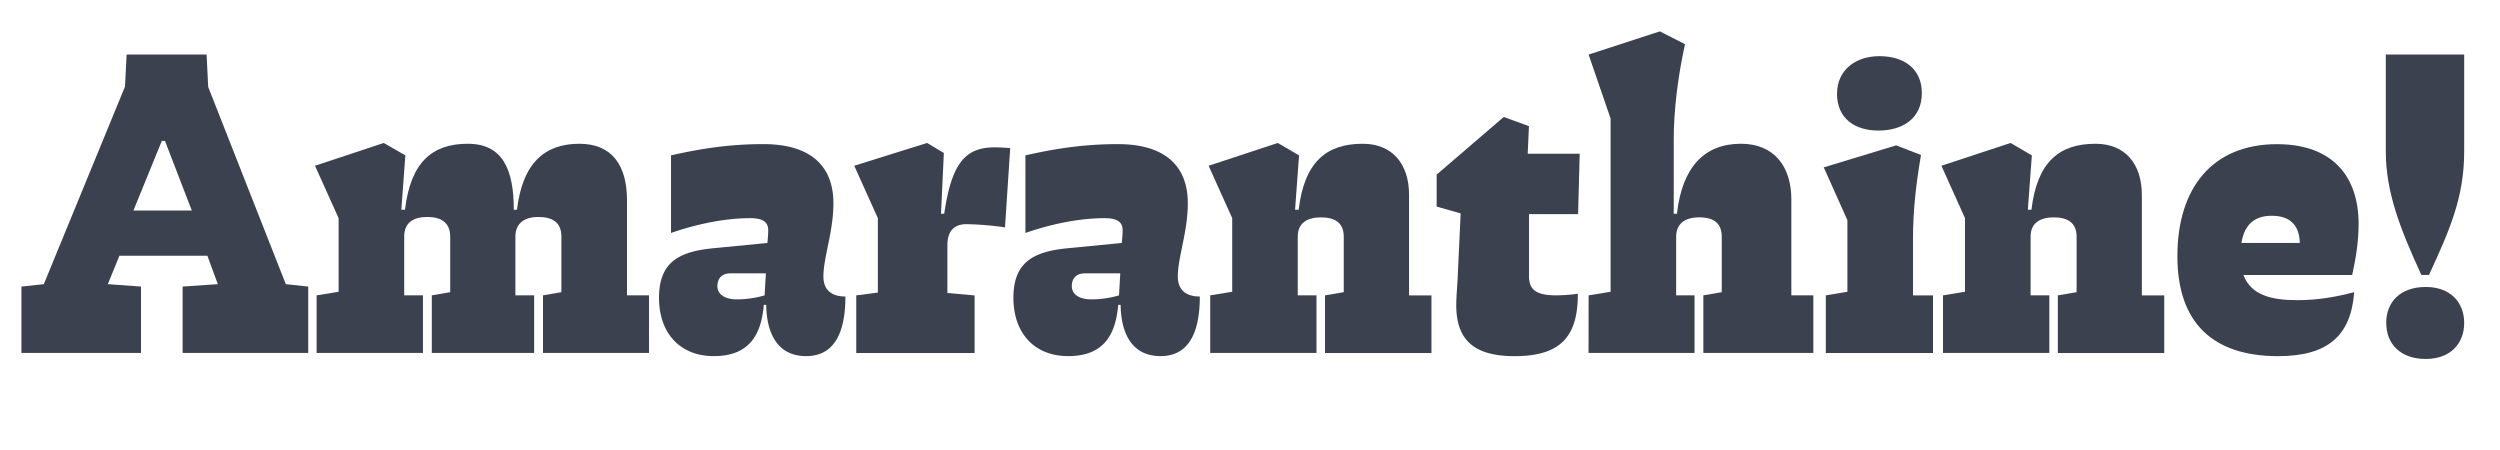
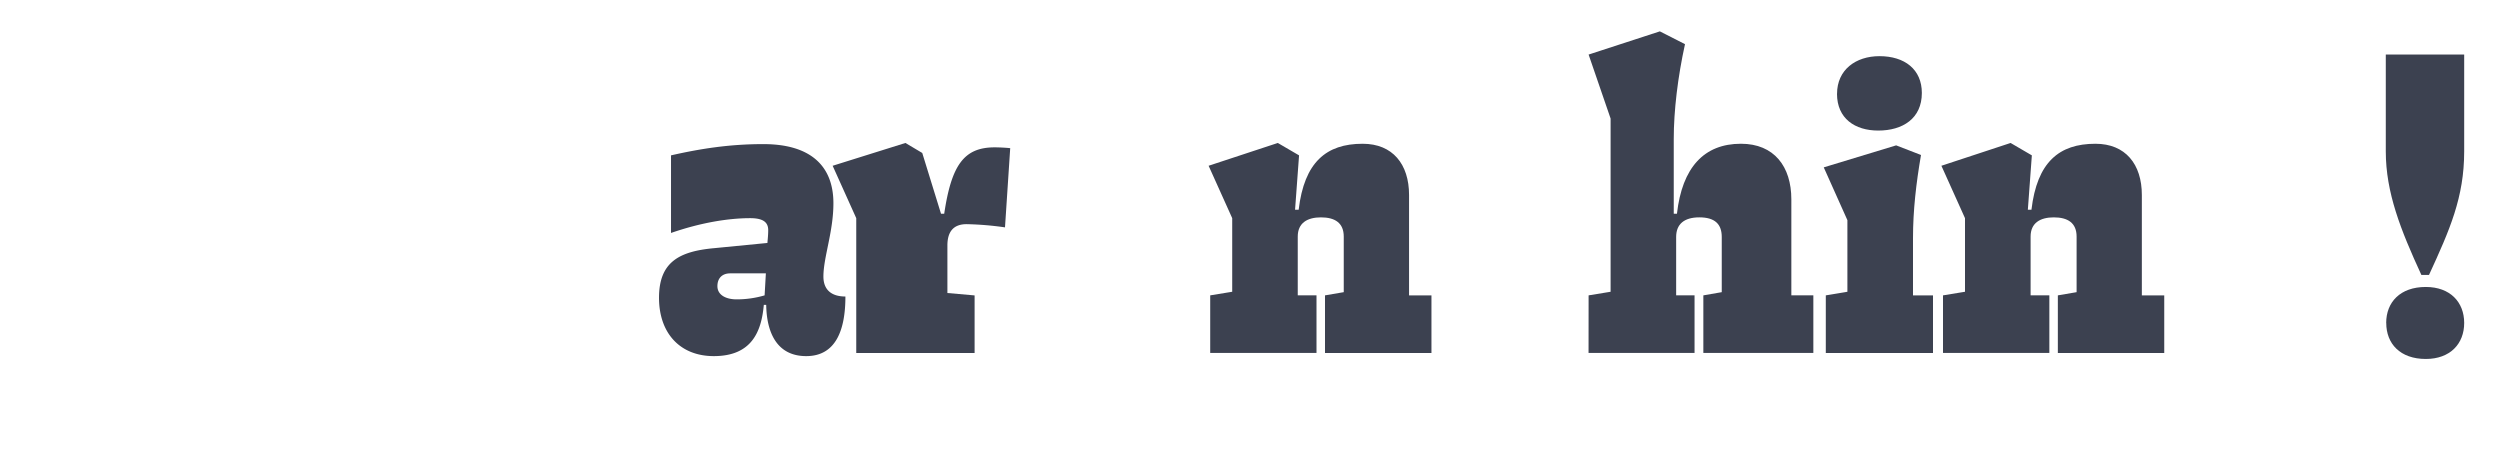
<svg xmlns="http://www.w3.org/2000/svg" id="Layer_1" data-name="Layer 1" viewBox="0 0 2000 360">
  <defs>
    <style>.cls-1{fill:#3c4150;}</style>
  </defs>
  <title>Artboard 8</title>
-   <path class="cls-1" d="M17.13,229.25l17.92-1.92L100,69.25l1.28-25.6h64l1.28,25.92,62.08,157.76,17.93,1.92v53.12H146.09V229.25l28.16-1.92-8.32-22.72H95.53l-9.28,22.72,26.56,1.92v53.12H17.13Zm136.32-60.8L132,112.77h-2.56l-22.72,55.68Z" />
-   <path class="cls-1" d="M253.29,236.29l17.6-2.88V174.53L252,132.61l55-18.24,17.28,9.92-3.2,43.52H324c4.48-38.08,21.76-52.8,50.24-52.8,27.84,0,36.8,20.48,36.8,52.8h2.56c4.48-38.08,22.72-52.8,49.92-52.8,26.56,0,38.08,17.92,38.08,45.12v76.16h17.6v46.08h-84.8V236.29l14.72-2.56V189.25c0-11.2-7-15.68-18.56-15.68-10.24,0-18.24,4.48-18.24,15.68v47h15v46.08H345.45V236.29l14.72-2.56V189.25c0-11.2-7.36-15.68-18.24-15.68-11.2,0-18.56,4.48-18.56,15.68v47h15v46.08H253.29Z" />
  <path class="cls-1" d="M527.21,238.21c0-28.48,16-37.12,44.16-39.68l42.56-4.16c.32-3.84.64-6.72.64-10.24,0-6.4-4.16-9.6-14.4-9.6-17.28,0-39.36,3.52-63.36,11.84V124.29c24-5.44,47-9,73.92-9,36.8,0,56,16.64,56,47.36,0,22.72-8,43.2-8,58.56,0,10.88,6.72,16,17.6,16,0,26.88-7.68,47.68-31.36,47.68s-31.68-19.2-32-41h-1.92c-1.92,21.76-9.92,41-40,41C544.49,284.93,527.21,267,527.21,238.21Zm84.48-1.92,1-17.6H584.17c-6.4,0-10.24,3.84-10.24,10.24,0,7,6.72,10.56,15.36,10.56A78.75,78.75,0,0,0,611.69,236.29Z" />
-   <path class="cls-1" d="M685,236.29l17.28-2.24V174.53l-18.88-41.92,58.24-18.24,13.44,8L752.81,171h2.56c5.76-38.72,15.68-53.12,40.32-53.12,4.16,0,9.28.32,12.48.64L804,181.89a248.56,248.56,0,0,0-30.72-2.56c-10.56,0-15.36,6.08-15.36,17v38.08l21.76,1.92v46.08H685Z" />
-   <path class="cls-1" d="M810.73,238.21c0-28.48,16-37.12,44.16-39.68l42.56-4.16c.32-3.84.64-6.72.64-10.24,0-6.4-4.16-9.6-14.4-9.6-17.28,0-39.36,3.52-63.36,11.84V124.29c24-5.44,47-9,73.92-9,36.8,0,56,16.64,56,47.36,0,22.72-8,43.2-8,58.56,0,10.88,6.72,16,17.6,16,0,26.88-7.68,47.68-31.36,47.68s-31.68-19.2-32-41h-1.92c-1.92,21.76-9.92,41-40,41C828,284.93,810.73,267,810.73,238.21Zm84.48-1.92,1-17.6H867.69c-6.4,0-10.24,3.84-10.24,10.24,0,7,6.72,10.56,15.36,10.56A78.75,78.75,0,0,0,895.21,236.29Z" />
+   <path class="cls-1" d="M685,236.29V174.53l-18.88-41.92,58.24-18.24,13.44,8L752.81,171h2.56c5.76-38.72,15.68-53.12,40.32-53.12,4.16,0,9.28.32,12.48.64L804,181.89a248.56,248.56,0,0,0-30.72-2.56c-10.56,0-15.36,6.08-15.36,17v38.08l21.76,1.92v46.08H685Z" />
  <path class="cls-1" d="M968.17,236.29l17.6-2.88V174.53l-18.88-41.92,55.36-18.24,17,9.92-3.2,43.52h2.88c4.48-38.08,22.08-52.8,51.2-52.8,24,0,37.12,16.32,37.12,41v80.32h17.92v46.08H1060V236.29l15-2.56V189.25c0-10.88-7-15.36-18.24-15.36-10.88,0-18.56,4.48-18.56,15.36v47h15v46.08H968.17Z" />
-   <path class="cls-1" d="M1165,244c0-7,1-16.32,1.28-25.28l2.24-48-19.2-5.44v-25.6L1203,93.57l20.16,7.36-1,22.08h41.6l-1.28,48.32H1223.2v49.6c0,10.88,5.76,15.36,22.08,15.36a140.53,140.53,0,0,0,17-1.28c0,32.64-12.16,49.92-50.56,49.92C1179,284.93,1165,271.81,1165,244Z" />
  <path class="cls-1" d="M1270.88,236.29l17.6-2.88V94.85l-17.6-51.2,57-18.56L1348,35.33c-5.76,26.24-9,53.12-9,75.84V171h2.56c4.16-37.12,21.76-56,51.2-56,26.56,0,40.32,18.24,40.32,44.48v76.8h17.6v46.08h-88V236.29l14.72-2.56V189.57c0-10.24-5.44-15.68-17.92-15.68-12.16,0-18.56,5.44-18.56,15.68v46.72h14.72v46.08h-84.8Z" />
  <path class="cls-1" d="M1460.64,236.29l17.28-2.88V176.13L1459,133.89l57.92-17.6L1536.8,124c-3.84,22.4-6.4,44.16-6.4,66.56v45.76h16v46.08h-85.76Zm9-161.28c0-19.2,15-30.08,33.92-30.08,20.16,0,33.92,10.56,33.92,29.44,0,20.48-15.36,30.08-34.88,30.08C1484,104.45,1469.6,94.85,1469.6,75Z" />
  <path class="cls-1" d="M1554.4,236.29l17.6-2.88V174.53l-18.88-41.92,55.36-18.24,17,9.92-3.2,43.52h2.88c4.48-38.08,22.08-52.8,51.2-52.8,24,0,37.12,16.32,37.12,41v80.32h17.92v46.08h-85.12V236.29l15-2.56V189.25c0-10.88-7-15.36-18.24-15.36-10.88,0-18.56,4.48-18.56,15.36v47h15v46.08H1554.4Z" />
-   <path class="cls-1" d="M1837.91,240.13c17.29,0,32-2.88,45.45-6.4-2.56,34.24-20.48,51.2-60.81,51.2-52.16,0-80.64-26.56-80.64-80,0-54.72,28.16-89.6,79.68-89.6,45.13,0,65.29,26.56,65.29,63.68,0,14.4-2.24,27.84-5.12,41h-87C1800.79,236,1816.79,240.13,1837.91,240.13Zm-44.8-45.76h46.73c-.33-13.76-7.37-21.76-22.41-21.76C1804.63,172.61,1795.67,178.69,1793.11,194.37Z" />
  <path class="cls-1" d="M1908.63,121.09V43.65h62.72v77.44c0,36.8-11.52,62.72-28.16,98.88h-6.08C1920.47,183.81,1908.63,154.05,1908.63,121.09Zm.32,137.28c0-16.64,11.2-28.8,31.68-28.8,19.52,0,30.72,12.16,30.72,28.8s-11.2,28.8-30.72,28.8C1920.15,287.17,1909,275,1909,258.37Z" />
</svg>